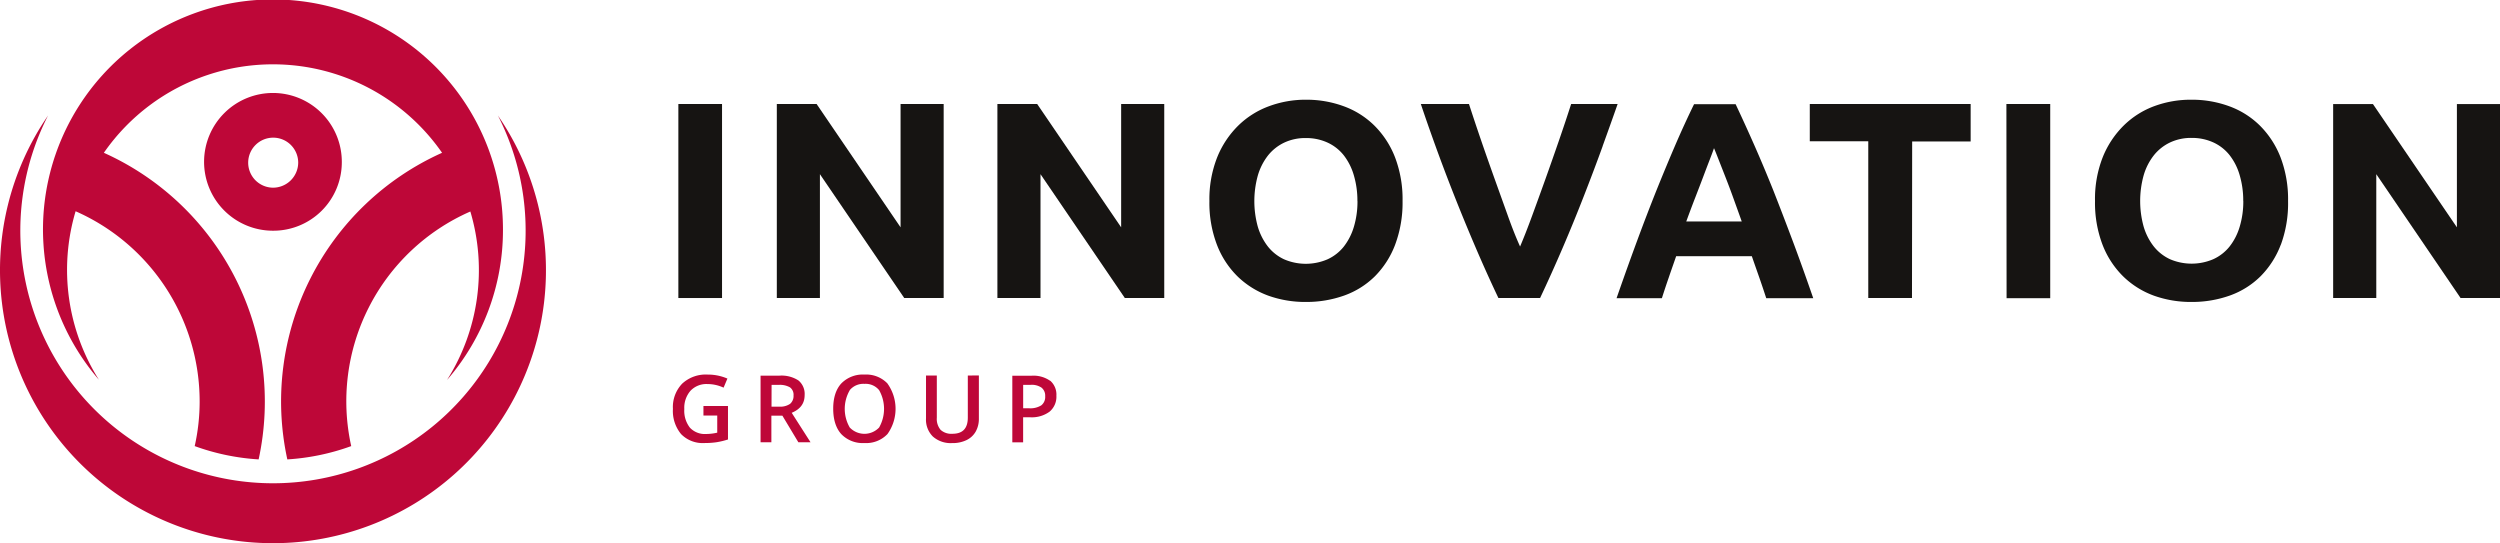
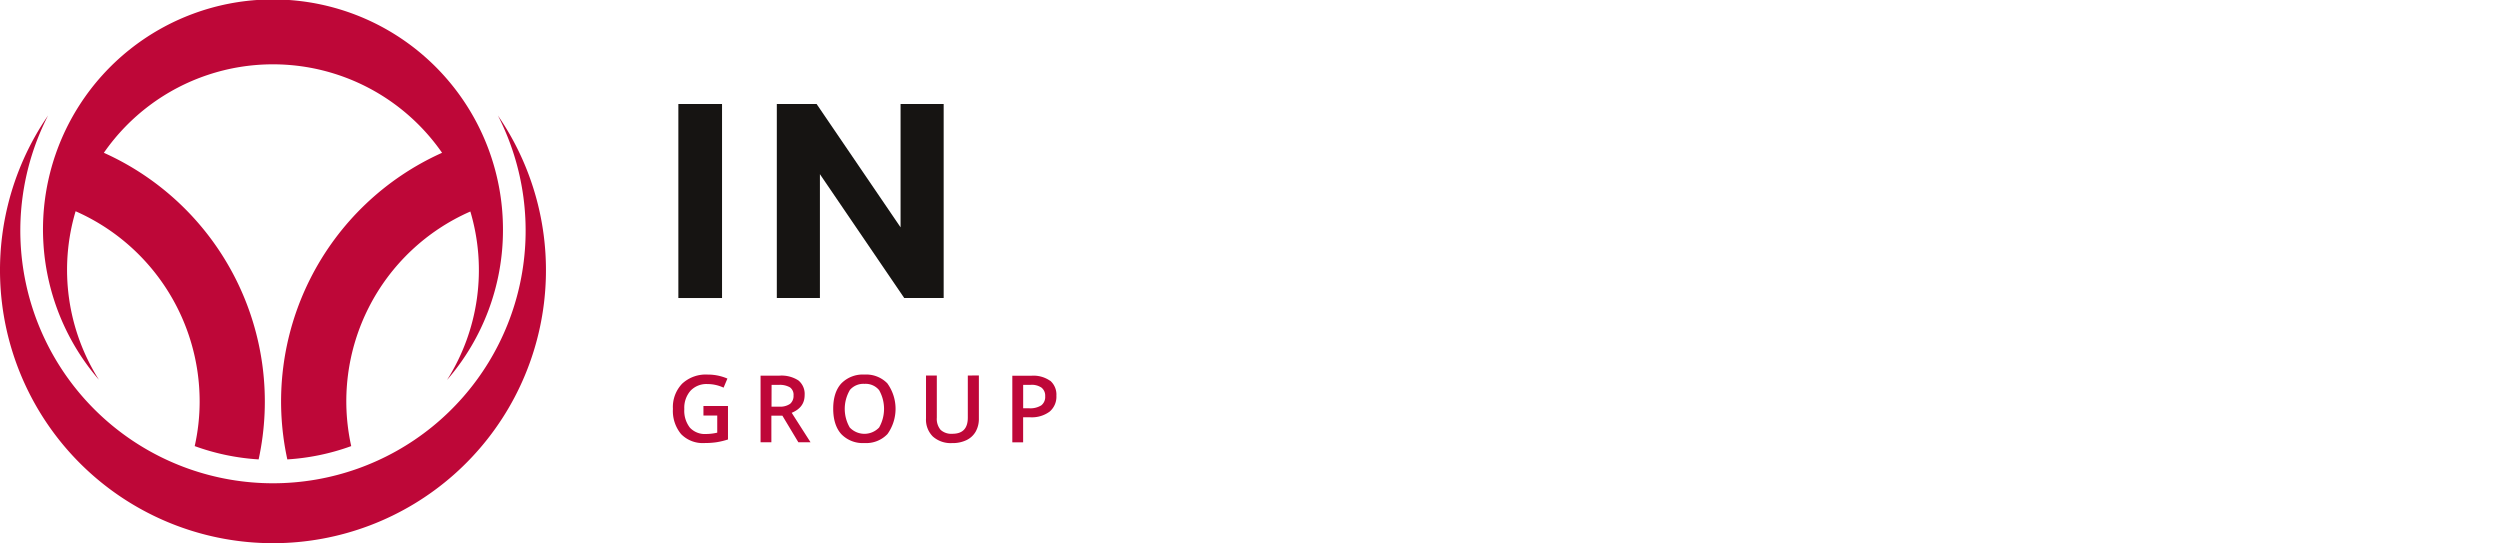
<svg xmlns="http://www.w3.org/2000/svg" xmlns:xlink="http://www.w3.org/1999/xlink" id="Layer_1" data-name="Layer 1" viewBox="0 0 693.73 150.69">
  <defs>
    <style>.cls-1{fill:#be0738;}.cls-2{fill:url(#Super_Soft_Black_Vignette);}.cls-3{fill:url(#Super_Soft_Black_Vignette-2);}.cls-4{fill:url(#Super_Soft_Black_Vignette-3);}.cls-5{fill:url(#Super_Soft_Black_Vignette-4);}.cls-6{fill:url(#Super_Soft_Black_Vignette-5);}</style>
    <radialGradient id="Super_Soft_Black_Vignette" cx="559.36" cy="150.91" r="107.69" gradientUnits="userSpaceOnUse">
      <stop offset="0.57" stop-color="#161412" />
      <stop offset="0.8" stop-color="#161412" />
      <stop offset="1" stop-color="#161412" />
    </radialGradient>
    <radialGradient id="Super_Soft_Black_Vignette-2" cx="670.58" cy="55.79" r="25.11" xlink:href="#Super_Soft_Black_Vignette" />
    <radialGradient id="Super_Soft_Black_Vignette-3" cx="299.92" cy="55.78" r="25.11" xlink:href="#Super_Soft_Black_Vignette" />
    <radialGradient id="Super_Soft_Black_Vignette-4" cx="238.71" cy="55.78" r="25.11" xlink:href="#Super_Soft_Black_Vignette" />
    <radialGradient id="Super_Soft_Black_Vignette-5" cx="194.3" cy="55.78" r="19.51" xlink:href="#Super_Soft_Black_Vignette" />
  </defs>
  <path class="cls-1" d="M213.65,159a63.82,63.82,0,1,0-112.12,41.59,57,57,0,0,1-6.47-46.76,57.68,57.68,0,0,1,34.42,52.77A56.79,56.79,0,0,1,128.11,219a63,63,0,0,0,17.74,3.69,75.68,75.68,0,0,0-42.95-85.08,57.12,57.12,0,0,1,93.85,0,75.62,75.62,0,0,0-42.94,85.08A63.22,63.22,0,0,0,171.54,219a57.5,57.5,0,0,1,33.06-65.1,57,57,0,0,1-6.48,46.76A63.45,63.45,0,0,0,213.65,159" transform="translate(-74.08 -95.21)" />
  <path class="cls-1" d="M212.24,127.26a70.11,70.11,0,1,1-124.82,0,75.75,75.75,0,1,0,124.82,0" transform="translate(-74.08 -95.21)" />
-   <path class="cls-1" d="M168.93,140.36a19.11,19.11,0,1,0-19.1,18.87,19,19,0,0,0,19.1-18.87m-19.1,6.93a6.94,6.94,0,1,1,7-6.93,7,7,0,0,1-7,6.93" transform="translate(-74.08 -95.21)" />
-   <path class="cls-2" d="M450.77,151a24.34,24.34,0,0,1-1,7.15,16.57,16.57,0,0,1-2.79,5.48,12.28,12.28,0,0,1-4.51,3.53,15.22,15.22,0,0,1-12.08,0,12.4,12.4,0,0,1-4.47-3.53,16.58,16.58,0,0,1-2.8-5.48,26.65,26.65,0,0,1,0-14.25,16.5,16.5,0,0,1,2.8-5.52,12.73,12.73,0,0,1,4.47-3.57,13.63,13.63,0,0,1,6.06-1.29,14.12,14.12,0,0,1,6,1.25,12.28,12.28,0,0,1,4.51,3.53,16.48,16.48,0,0,1,2.79,5.52,24.74,24.74,0,0,1,1,7.18m10.45,12.16A33.2,33.2,0,0,0,463.28,151a32.61,32.61,0,0,0-2.1-12.16,25.23,25.23,0,0,0-5.75-8.81,23.52,23.52,0,0,0-8.54-5.36,29.93,29.93,0,0,0-10.41-1.79,29.19,29.19,0,0,0-10.22,1.79,24,24,0,0,0-8.54,5.36,25.91,25.91,0,0,0-5.87,8.81A31.61,31.61,0,0,0,409.68,151a32.57,32.57,0,0,0,2.1,12.16,24.72,24.72,0,0,0,5.74,8.78,24.12,24.12,0,0,0,8.55,5.33A30.36,30.36,0,0,0,436.48,179a31.16,31.16,0,0,0,10.6-1.78,23.2,23.2,0,0,0,8.51-5.33,24.91,24.91,0,0,0,5.63-8.78m57.58-27.37q2.36-6.51,4.16-11.67h-12.9q-1.51,4.71-3.37,10.1t-3.77,10.74q-1.92,5.35-3.72,10.26t-3.31,8.45c-1.08-2.38-2.2-5.2-3.37-8.48s-2.4-6.68-3.68-10.26-2.54-7.15-3.77-10.74-2.35-6.95-3.36-10.07H468.35q1.71,5.13,4.07,11.66t5.17,13.67q2.82,7.14,5.94,14.43t6.35,14.08h11.56q3.19-6.75,6.3-14t5.91-14.46q2.79-7.14,5.15-13.66m38.55,20.88H542c.85-2.32,1.69-4.55,2.51-6.67s1.57-4.06,2.23-5.82,1.26-3.32,1.78-4.67.92-2.41,1.18-3.19c.33.77.75,1.82,1.27,3.16l1.83,4.66c.69,1.77,1.44,3.72,2.2,5.84s1.58,4.36,2.4,6.69m19.84,21.29q-3-8.7-5.77-16.08t-5.34-13.91q-2.62-6.53-5.2-12.38t-5.23-11.47H544.17q-2.73,5.59-5.26,11.47t-5.15,12.38q-2.61,6.53-5.34,13.91t-5.76,16.08h12.58q.88-2.78,1.91-5.75c.68-2,1.37-3.94,2.05-5.9h21c.69,2,1.37,3.92,2.06,5.89s1.33,3.89,1.94,5.76Zm27.45-43.5h16.23V124.07H576.28v10.34h16.23v43.5h12.13Zm26.2,43.5H643V124.07H630.84Zm65.69-27a24.34,24.34,0,0,1-1,7.15,16.38,16.38,0,0,1-2.79,5.48,12.28,12.28,0,0,1-4.51,3.53,15.22,15.22,0,0,1-12.08,0,12.4,12.4,0,0,1-4.47-3.53,16.4,16.4,0,0,1-2.8-5.48,26.65,26.65,0,0,1,0-14.25,16.32,16.32,0,0,1,2.8-5.52,12.73,12.73,0,0,1,4.47-3.57,13.63,13.63,0,0,1,6.06-1.29,14.16,14.16,0,0,1,6,1.25,12.28,12.28,0,0,1,4.51,3.53,16.3,16.3,0,0,1,2.79,5.52,24.74,24.74,0,0,1,1,7.18M707,163.11A33.2,33.2,0,0,0,709,151a32.61,32.61,0,0,0-2.1-12.16,25.37,25.37,0,0,0-5.75-8.81,23.52,23.52,0,0,0-8.54-5.36,30,30,0,0,0-10.41-1.79A29.15,29.15,0,0,0,672,124.62a23.86,23.86,0,0,0-8.54,5.36,25.91,25.91,0,0,0-5.87,8.81A31.6,31.6,0,0,0,655.43,151a32.57,32.57,0,0,0,2.1,12.16,24.87,24.87,0,0,0,5.75,8.78,24,24,0,0,0,8.54,5.33A30.45,30.45,0,0,0,682.24,179a31.16,31.16,0,0,0,10.6-1.78,23.2,23.2,0,0,0,8.51-5.33,24.91,24.91,0,0,0,5.63-8.78" transform="translate(-74.08 -95.21)" />
-   <polygon class="cls-3" points="681.77 28.87 681.77 63.08 658.47 28.87 647.43 28.87 647.43 82.7 659.4 82.7 659.4 48.33 682.76 82.65 682.76 82.7 682.79 82.7 685.67 82.7 693.73 82.7 693.73 28.87 681.77 28.87" />
-   <polygon class="cls-4" points="311.11 28.86 311.11 63.08 287.81 28.86 276.77 28.86 276.77 82.7 288.73 82.7 288.73 48.33 312.1 82.65 312.1 82.7 312.14 82.7 315.01 82.7 323.07 82.7 323.07 28.86 311.11 28.86" />
  <polygon class="cls-5" points="249.9 28.86 249.9 63.08 226.6 28.86 215.56 28.86 215.56 82.7 227.52 82.7 227.52 48.33 250.89 82.65 250.89 82.7 250.92 82.7 253.79 82.7 261.86 82.7 261.86 28.86 249.9 28.86" />
  <rect class="cls-6" x="188.24" y="28.86" width="12.12" height="53.84" />
  <path class="cls-1" d="M358,202h2.11a4.76,4.76,0,0,1,3,.79,2.85,2.85,0,0,1,1,2.37,2.94,2.94,0,0,1-1.08,2.53,5.71,5.71,0,0,1-3.42.81H358Zm7.5-1.11a8.07,8.07,0,0,0-5.19-1.42h-5.32v18.49h3V211h1.93a8.33,8.33,0,0,0,5.4-1.55,5.4,5.4,0,0,0,1.9-4.44,5.09,5.09,0,0,0-1.73-4.17m-22.85-1.42V211.1q0,4.49-4.28,4.48a4.4,4.4,0,0,1-3.26-1.08,4.68,4.68,0,0,1-1.06-3.38v-11.7h-3v11.92a6.58,6.58,0,0,0,1.9,5,7.43,7.43,0,0,0,5.35,1.82,8.76,8.76,0,0,0,4-.83,5.86,5.86,0,0,0,2.54-2.36,7.17,7.17,0,0,0,.88-3.58v-12Zm-32.77,4.06a4.92,4.92,0,0,1,4.11-1.75,4.81,4.81,0,0,1,4.05,1.75,10.51,10.51,0,0,1,0,10.36,5.62,5.62,0,0,1-8.15,0,10.31,10.31,0,0,1,0-10.34m10.48-1.86a8.15,8.15,0,0,0-6.37-2.49,8.33,8.33,0,0,0-6.45,2.46c-1.5,1.63-2.25,4-2.25,7s.74,5.4,2.24,7.06a8.25,8.25,0,0,0,6.43,2.48,8.14,8.14,0,0,0,6.39-2.5,12.05,12.05,0,0,0,0-14m-29.16,8.91,4.43,7.38H299l-5.23-8.18c2.4-1,3.59-2.61,3.59-4.92a4.85,4.85,0,0,0-1.71-4.05,8.61,8.61,0,0,0-5.3-1.34h-5.22v18.49h3v-7.38Zm-3-8.55h2a5.66,5.66,0,0,1,3.09.68,2.53,2.53,0,0,1,1,2.26,2.85,2.85,0,0,1-.95,2.32,4.82,4.82,0,0,1-3.06.78h-2.1Zm-18.91,8.5h3.83v4.76a14.23,14.23,0,0,1-3.13.37,5.65,5.65,0,0,1-4.46-1.76,7.63,7.63,0,0,1-1.55-5.16,7.17,7.17,0,0,1,1.72-5.08,6.07,6.07,0,0,1,4.68-1.86,10.7,10.7,0,0,1,4.5,1l1.06-2.52a13.73,13.73,0,0,0-5.48-1.11,9.63,9.63,0,0,0-7.07,2.52,9.35,9.35,0,0,0-2.57,7,10.05,10.05,0,0,0,2.27,7,8.37,8.37,0,0,0,6.48,2.48,23,23,0,0,0,3.32-.22,21.23,21.23,0,0,0,3.21-.77v-9.29h-6.81Z" transform="translate(-74.08 -95.21)" />
</svg>